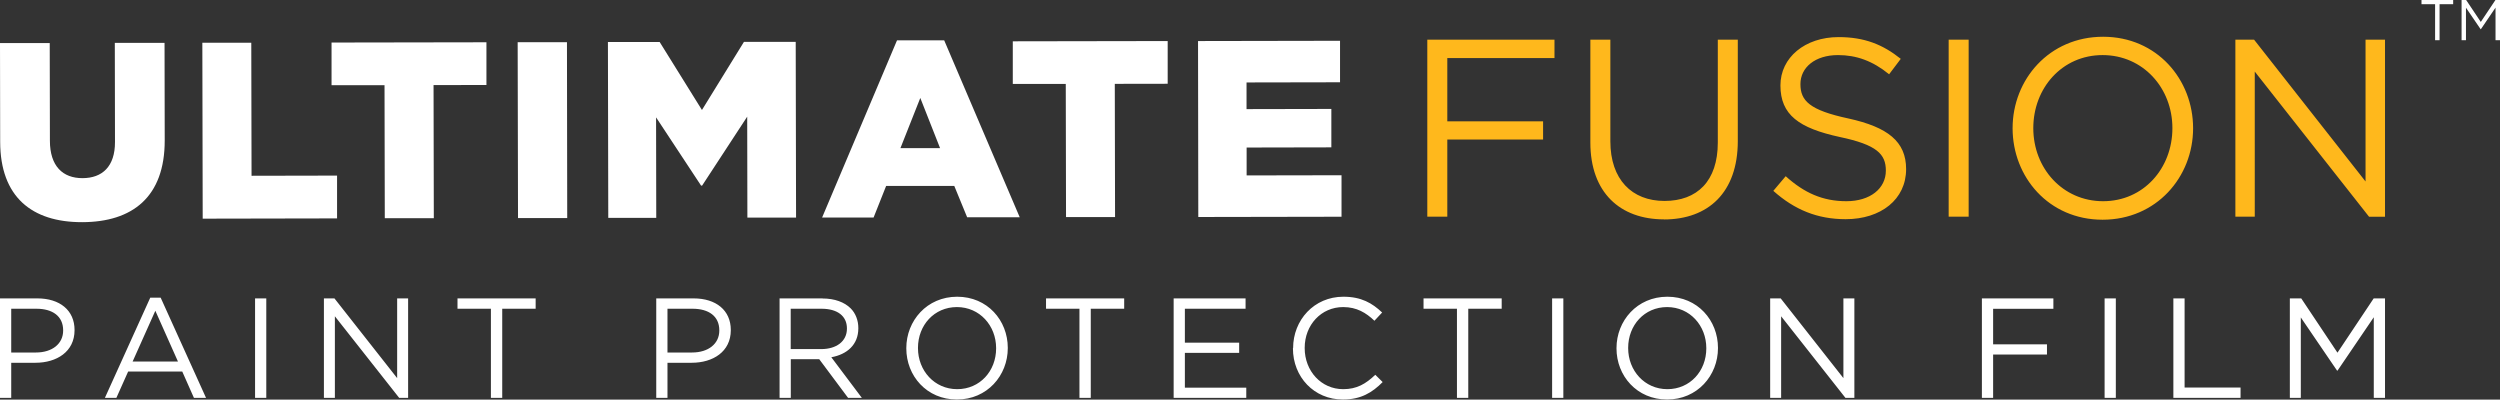
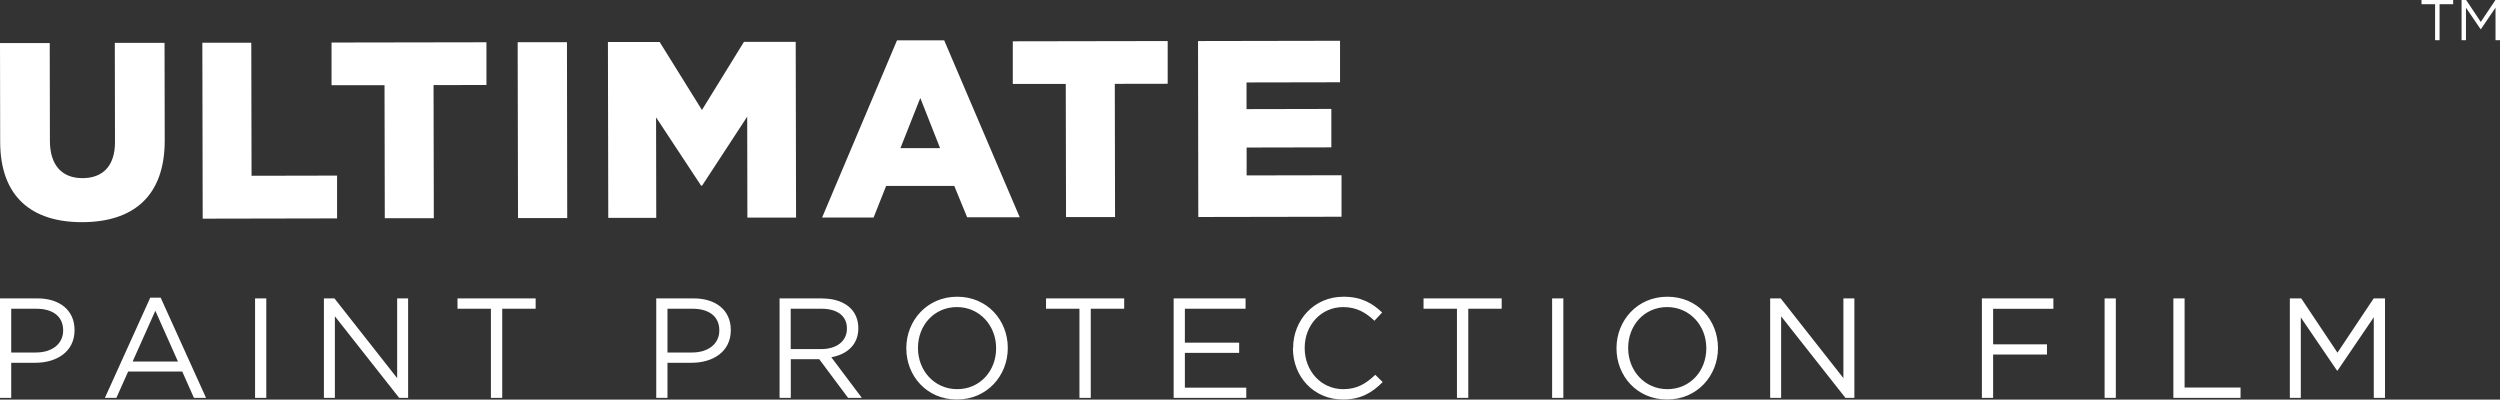
<svg xmlns="http://www.w3.org/2000/svg" id="Layer_2" width="285.03" height="45.56" viewBox="0 0 285.03 45.56">
  <rect x="0" y="0" width="285.03" height="45.56" fill="#333333" stroke="none" />
  <g id="Layer_1-2">
-     <path d="M162.73,24.7h2.28v-8.79h10.92v-2.08h-10.92v-7.21h12.22v-2.1h-14.5v20.18h0ZM189.71,25.02c5.04,0,8.42-3.06,8.42-8.94V4.52h-2.28v11.73c0,4.41-2.36,6.66-6.08,6.66s-6.17-2.45-6.17-6.8V4.52h-2.28v11.73c0,5.71,3.4,8.76,8.39,8.76h0ZM210.43,24.99c4.01,0,6.89-2.25,6.89-5.71,0-3.14-2.08-4.78-6.57-5.77-4.44-.95-5.48-2.02-5.48-3.92s1.67-3.31,4.29-3.31c2.08,0,3.95.66,5.82,2.19l1.33-1.76c-2.05-1.64-4.15-2.48-7.09-2.48-3.83,0-6.63,2.33-6.63,5.51,0,3.37,2.13,4.87,6.77,5.88,4.24.89,5.25,1.96,5.25,3.83,0,2.05-1.79,3.49-4.5,3.49s-4.81-.95-6.92-2.85l-1.41,1.67c2.42,2.16,5.04,3.23,8.24,3.23h0ZM222.17,24.7h2.28V4.52h-2.28v20.18h0ZM239.72,25.05c6.14,0,10.32-4.87,10.32-10.43s-4.12-10.43-10.26-10.43-10.32,4.87-10.32,10.43,4.12,10.43,10.26,10.43h0ZM239.78,22.94c-4.61,0-7.96-3.75-7.96-8.33s3.29-8.33,7.9-8.33,7.96,3.75,7.96,8.33-3.29,8.33-7.9,8.33h0ZM254.85,24.7h2.22V8.16l13.03,16.55h1.82V4.52h-2.22v16.17l-12.71-16.17h-2.13v20.18h0Z" style="fill:#ffb81c;" />
    <path d="M4.24,34.02H0v11.34h1.28v-4h2.76c2.42,0,4.46-1.26,4.46-3.71v-.03c0-2.24-1.68-3.6-4.24-3.6h0ZM4.15,35.2c1.83,0,3.05.84,3.05,2.46v.03c0,1.49-1.23,2.5-3.11,2.5H1.28v-4.99h2.87ZM17.13,33.94l-5.17,11.42h1.31l1.34-3h6.17l1.33,3h1.38l-5.17-11.42h-1.2ZM15.12,41.22l2.59-5.79,2.58,5.79h-5.17ZM30.36,34.02h-1.28v11.34h1.28v-11.34h0ZM38.13,34.02h-1.2v11.34h1.25v-9.3l7.33,9.3h1.02v-11.34h-1.25v9.09l-7.15-9.09h0ZM61.07,34.02h-8.91v1.18h3.81v10.16h1.29v-10.16h3.81v-1.18h0ZM79.06,34.02h-4.24v11.34h1.28v-4h2.76c2.42,0,4.46-1.26,4.46-3.71v-.03c0-2.24-1.68-3.6-4.24-3.6h0ZM78.96,35.2c1.83,0,3.05.84,3.05,2.46v.03c0,1.49-1.23,2.5-3.11,2.5h-2.8v-4.99h2.87ZM93.76,34.02h-4.88v11.34h1.28v-4.41h3.24l3.29,4.41h1.57l-3.48-4.63c1.78-.32,3.08-1.42,3.08-3.3v-.03c0-.89-.32-1.69-.87-2.24-.71-.71-1.83-1.13-3.22-1.13h0ZM93.66,35.2c1.83,0,2.9.84,2.9,2.24v.03c0,1.46-1.22,2.33-2.92,2.33h-3.49v-4.6h3.5ZM103.33,39.69v.03c0,3.13,2.32,5.83,5.77,5.83s5.8-2.74,5.8-5.86v-.03c0-3.13-2.32-5.83-5.77-5.83s-5.8,2.74-5.8,5.86h0ZM104.66,39.66c0-2.58,1.85-4.65,4.44-4.65s4.47,2.11,4.47,4.68v.03c0,2.58-1.85,4.65-4.44,4.65s-4.47-2.11-4.47-4.68v-.03h0ZM128.17,34.02h-8.91v1.18h3.81v10.16h1.29v-10.16h3.81v-1.18h0ZM142.01,34.02h-8.2v11.34h8.28v-1.16h-7v-3.97h6.19v-1.16h-6.19v-3.87h6.92v-1.16h0ZM147.41,39.69v.03c0,3.26,2.41,5.83,5.69,5.83,2.06,0,3.35-.79,4.54-1.99l-.84-.83c-1.09,1.04-2.11,1.64-3.66,1.64-2.5,0-4.39-2.06-4.39-4.68v-.03c0-2.61,1.88-4.65,4.39-4.65,1.54,0,2.61.65,3.56,1.56l.88-.94c-1.13-1.07-2.37-1.8-4.42-1.8-3.34,0-5.73,2.66-5.73,5.86h0ZM171.21,34.02h-8.91v1.18h3.81v10.16h1.29v-10.16h3.81v-1.18h0ZM178.24,34.02h-1.28v11.34h1.28v-11.34h0ZM184.3,39.69v.03c0,3.13,2.32,5.83,5.77,5.83s5.8-2.74,5.8-5.86v-.03c0-3.13-2.32-5.83-5.77-5.83s-5.8,2.74-5.8,5.86h0ZM185.63,39.66c0-2.58,1.85-4.65,4.44-4.65s4.47,2.11,4.47,4.68v.03c0,2.58-1.85,4.65-4.44,4.65s-4.47-2.11-4.47-4.68v-.03h0ZM203.02,34.02h-1.2v11.34h1.25v-9.3l7.33,9.3h1.02v-11.34h-1.25v9.09l-7.15-9.09h0ZM234.11,34.02h-8.15v11.34h1.28v-4.94h6.14v-1.16h-6.14v-4.05h6.87v-1.18h0ZM241.23,34.02h-1.28v11.34h1.28v-11.34h0ZM249.07,34.02h-1.28v11.34h7.66v-1.18h-6.38v-10.16h0ZM262.36,34.02h-1.29v11.34h1.25v-9.17l4.13,6.06h.06l4.13-6.08v9.19h1.28v-11.34h-1.29l-4.13,6.19-4.13-6.19h0ZM136.58,4.68l16.2-.03v4.73s-10.66.02-10.66.02v3.04s9.67-.02,9.67-.02v4.38s-9.66.02-9.66.02v3.18s10.82-.02,10.82-.02v4.73s-16.33.03-16.33.03l-.03-20.06h0ZM127.12,24.75h-5.58s-.03-15.18-.03-15.18h-6.04s0-4.86,0-4.86l17.66-.03v4.87s-6.03.01-6.03.01l.03,15.18h0ZM110.27,24.78l-1.47-3.58h-7.77s-1.43,3.6-1.43,3.6h-5.87s8.54-20.2,8.54-20.2h5.38s8.61,20.17,8.61,20.17h-5.98ZM104.92,11.18l-2.26,5.71h4.52s-2.25-5.71-2.25-5.71h0ZM85.19,13.3l-5.14,7.86h-.12s-5.13-7.78-5.13-7.78l.02,11.46h-5.47s-.04-20.05-.04-20.05h5.9s4.82,7.75,4.82,7.75l4.79-7.77h5.9s.04,20.04.04,20.04h-5.55s-.02-11.51-.02-11.51h0ZM59.03,4.81h5.61s.03,20.05.03,20.05h-5.61s-.04-20.05-.04-20.05h0ZM49.45,24.88h-5.58s-.03-15.17-.03-15.17h-6.04s0-4.86,0-4.86l17.66-.03v4.87s-6.03.01-6.03.01l.03,15.18h0ZM38.44,24.9l-15.33.03-.04-20.06h5.58s.03,15.17.03,15.17l9.75-.02v4.87h0ZM9.36,25.33C3.63,25.34.03,22.45.02,16.17l-.02-11.26h5.67s.02,11.14.02,11.14c0,2.89,1.47,4.27,3.72,4.26,2.24,0,3.71-1.32,3.7-4.13l-.02-11.29h5.67s.02,11.11.02,11.11c.01,6.47-3.69,9.32-9.42,9.33h0ZM285.03,4.58V0h-.52l-1.67,2.5-1.67-2.5h-.52v4.58h.5V.88l1.67,2.45h.03l1.67-2.46v3.71h.52ZM278.15,4.58h-.52V.48h-1.55v-.48h3.61v.48h-1.55v4.11h0Z" style="fill:#fff;" />
  </g>
</svg>